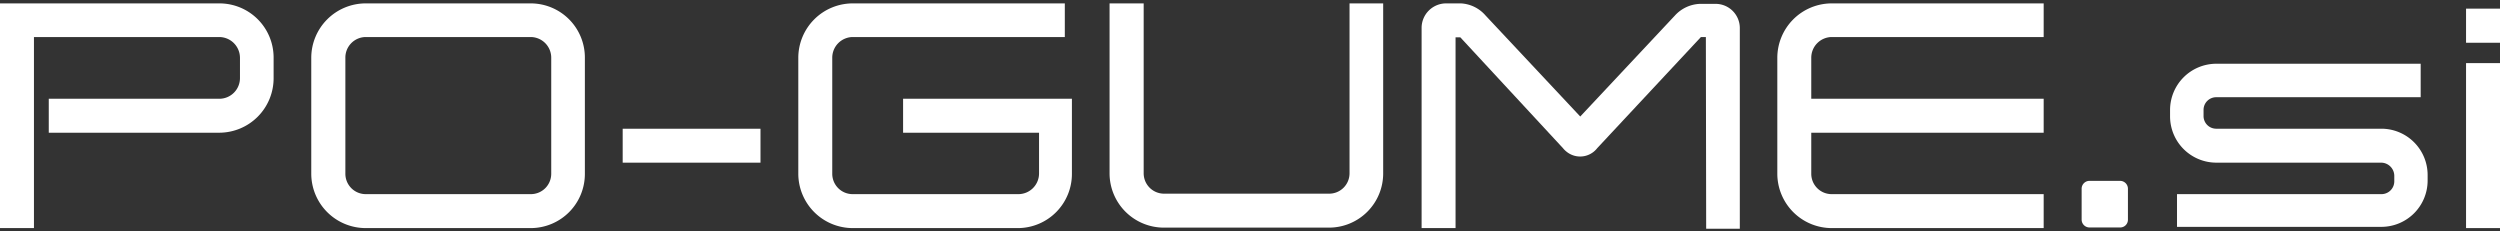
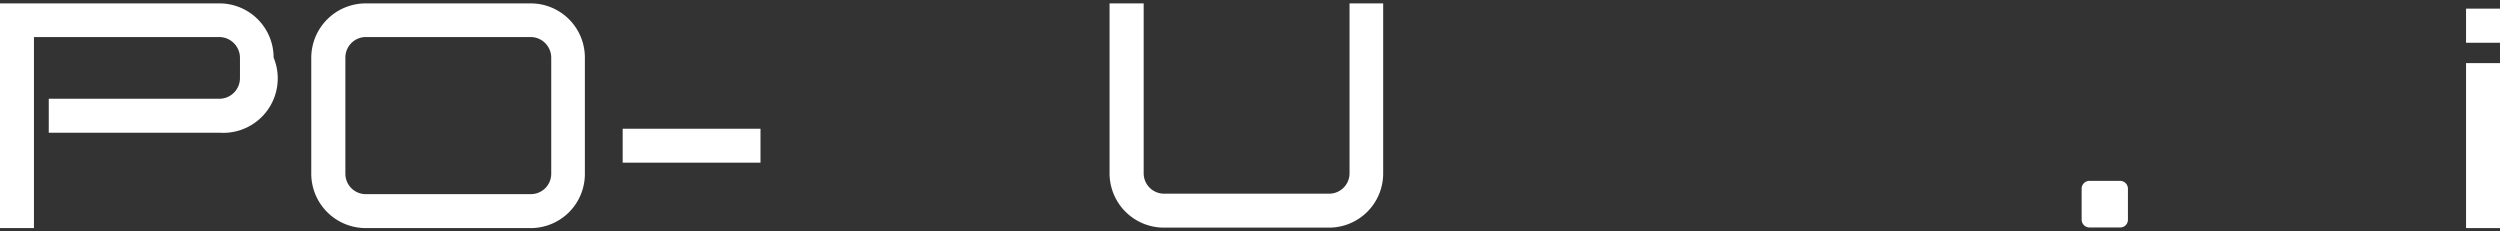
<svg xmlns="http://www.w3.org/2000/svg" id="Layer_1" data-name="Layer 1" viewBox="0 0 162 15">
  <rect x="0" y="0" width="162" height="15" fill="#333333" stroke="none" />
  <defs>
    <style>.cls-1{fill:#fff;}</style>
  </defs>
  <title>po-gume-2</title>
-   <path class="cls-1" d="M0,.22H14.22a3.51,3.51,0,0,1,3.51,3.51V5.07A3.53,3.53,0,0,1,14.22,8.6H3.16V6.4H14.22a1.34,1.34,0,0,0,1.33-1.33V3.75A1.35,1.35,0,0,0,14.22,2.4H2.2V14.78H0Z" />
+   <path class="cls-1" d="M0,.22H14.22a3.51,3.51,0,0,1,3.51,3.51A3.53,3.53,0,0,1,14.22,8.6H3.16V6.4H14.22a1.34,1.34,0,0,0,1.33-1.33V3.75A1.35,1.35,0,0,0,14.22,2.4H2.2V14.78H0Z" />
  <path class="cls-1" d="M20.17,11.25V3.75A3.53,3.53,0,0,1,23.68.22H34.39A3.51,3.51,0,0,1,37.9,3.73v7.52a3.51,3.51,0,0,1-3.49,3.53H23.7a3.53,3.53,0,0,1-3.53-3.51Zm2.21-7.5v7.5a1.32,1.32,0,0,0,1.31,1.33h10.7a1.32,1.32,0,0,0,1.33-1.31V3.75A1.34,1.34,0,0,0,34.39,2.4H23.7A1.33,1.33,0,0,0,22.38,3.75Z" />
  <path class="cls-1" d="M40.35,8.34h8.93v2.2H40.35Z" />
-   <path class="cls-1" d="M51.73,11.25V3.75A3.53,3.53,0,0,1,55.24.22H69V2.4H55.26a1.34,1.34,0,0,0-1.33,1.35h0v7.5a1.32,1.32,0,0,0,1.31,1.33H66a1.34,1.34,0,0,0,1.33-1.33h0V8.6H58.52V6.4H69.46v4.85A3.51,3.51,0,0,1,66,14.78H55.26a3.53,3.53,0,0,1-3.53-3.51Z" />
  <path class="cls-1" d="M71.9,11.25V.22h2.21v11a1.32,1.32,0,0,0,1.31,1.33h10.7a1.32,1.32,0,0,0,1.33-1.31V.22h2.18v11a3.51,3.51,0,0,1-3.49,3.53H75.43A3.52,3.52,0,0,1,71.9,11.25Z" />
-   <path class="cls-1" d="M110.54,2.4h-.32L103.5,9.6a1.4,1.4,0,0,1-2,.22,1.52,1.52,0,0,1-.22-.22L94.63,2.42h-.31V14.78h-2.2v-13A1.59,1.59,0,0,1,93.67.22h1A2.27,2.27,0,0,1,96.26,1l6.14,6.55L108.54,1a2.31,2.31,0,0,1,1.63-.75h1a1.57,1.57,0,0,1,1.57,1.57v13h-2.18Z" />
-   <path class="cls-1" d="M115.17,11.25V3.75A3.53,3.53,0,0,1,118.68.22h13.75V2.4H118.7a1.34,1.34,0,0,0-1.33,1.35h0V6.4h15.06V8.6H117.37v2.65a1.32,1.32,0,0,0,1.31,1.33h13.75v2.2H118.7a3.53,3.53,0,0,1-3.53-3.51Z" />
  <path class="cls-1" d="M135.38,11.72h2a.51.51,0,0,1,.51.51v2a.5.5,0,0,1-.49.51h-2a.51.51,0,0,1-.51-.51v-2A.51.51,0,0,1,135.38,11.72Z" />
-   <path class="cls-1" d="M141.07,12.58h13.24a.83.83,0,0,0,.84-.82v-.38a.86.86,0,0,0-.84-.84H143.62a3,3,0,0,1-3-3V7.13a3,3,0,0,1,3-3h13.24V6.3H143.62a.82.82,0,0,0-.83.81V7.5a.82.82,0,0,0,.8.84h10.72a3,3,0,0,1,3,3v.36a3,3,0,0,1-3,3H141.07Z" />
  <path class="cls-1" d="M159.8.56H162V2.77h-2.2Zm0,3.53H162V14.78h-2.2Z" />
</svg>